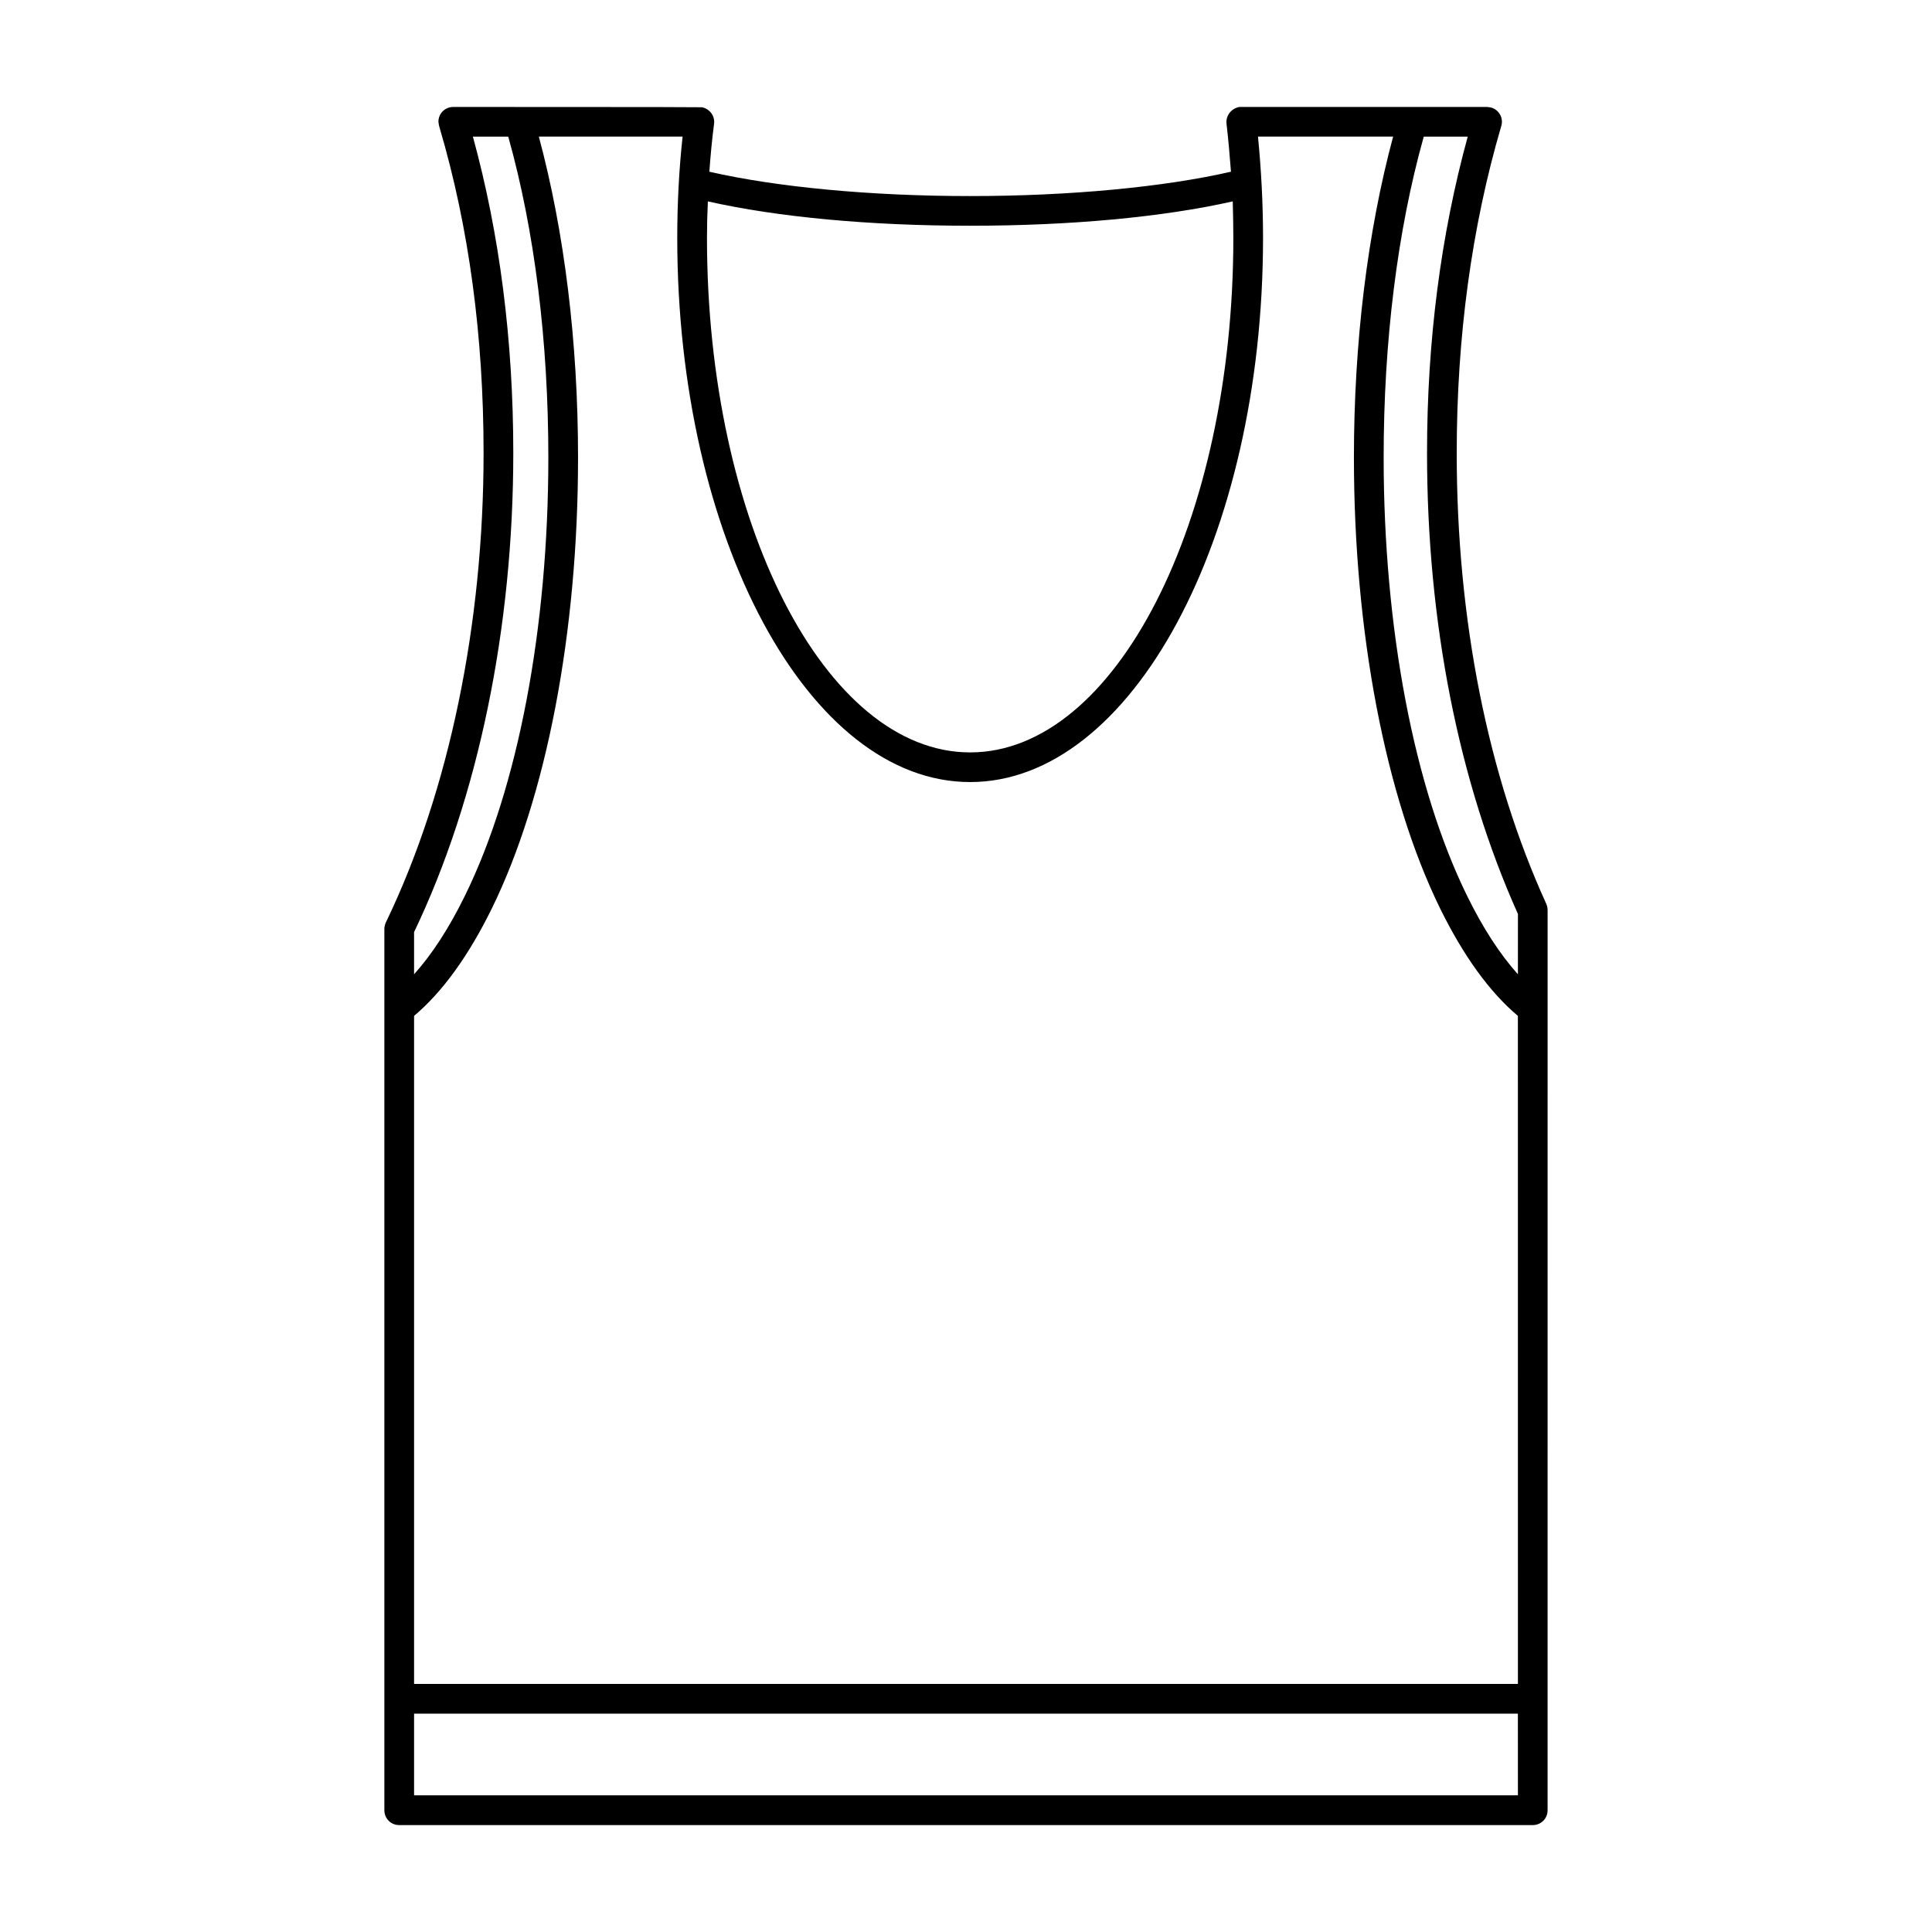
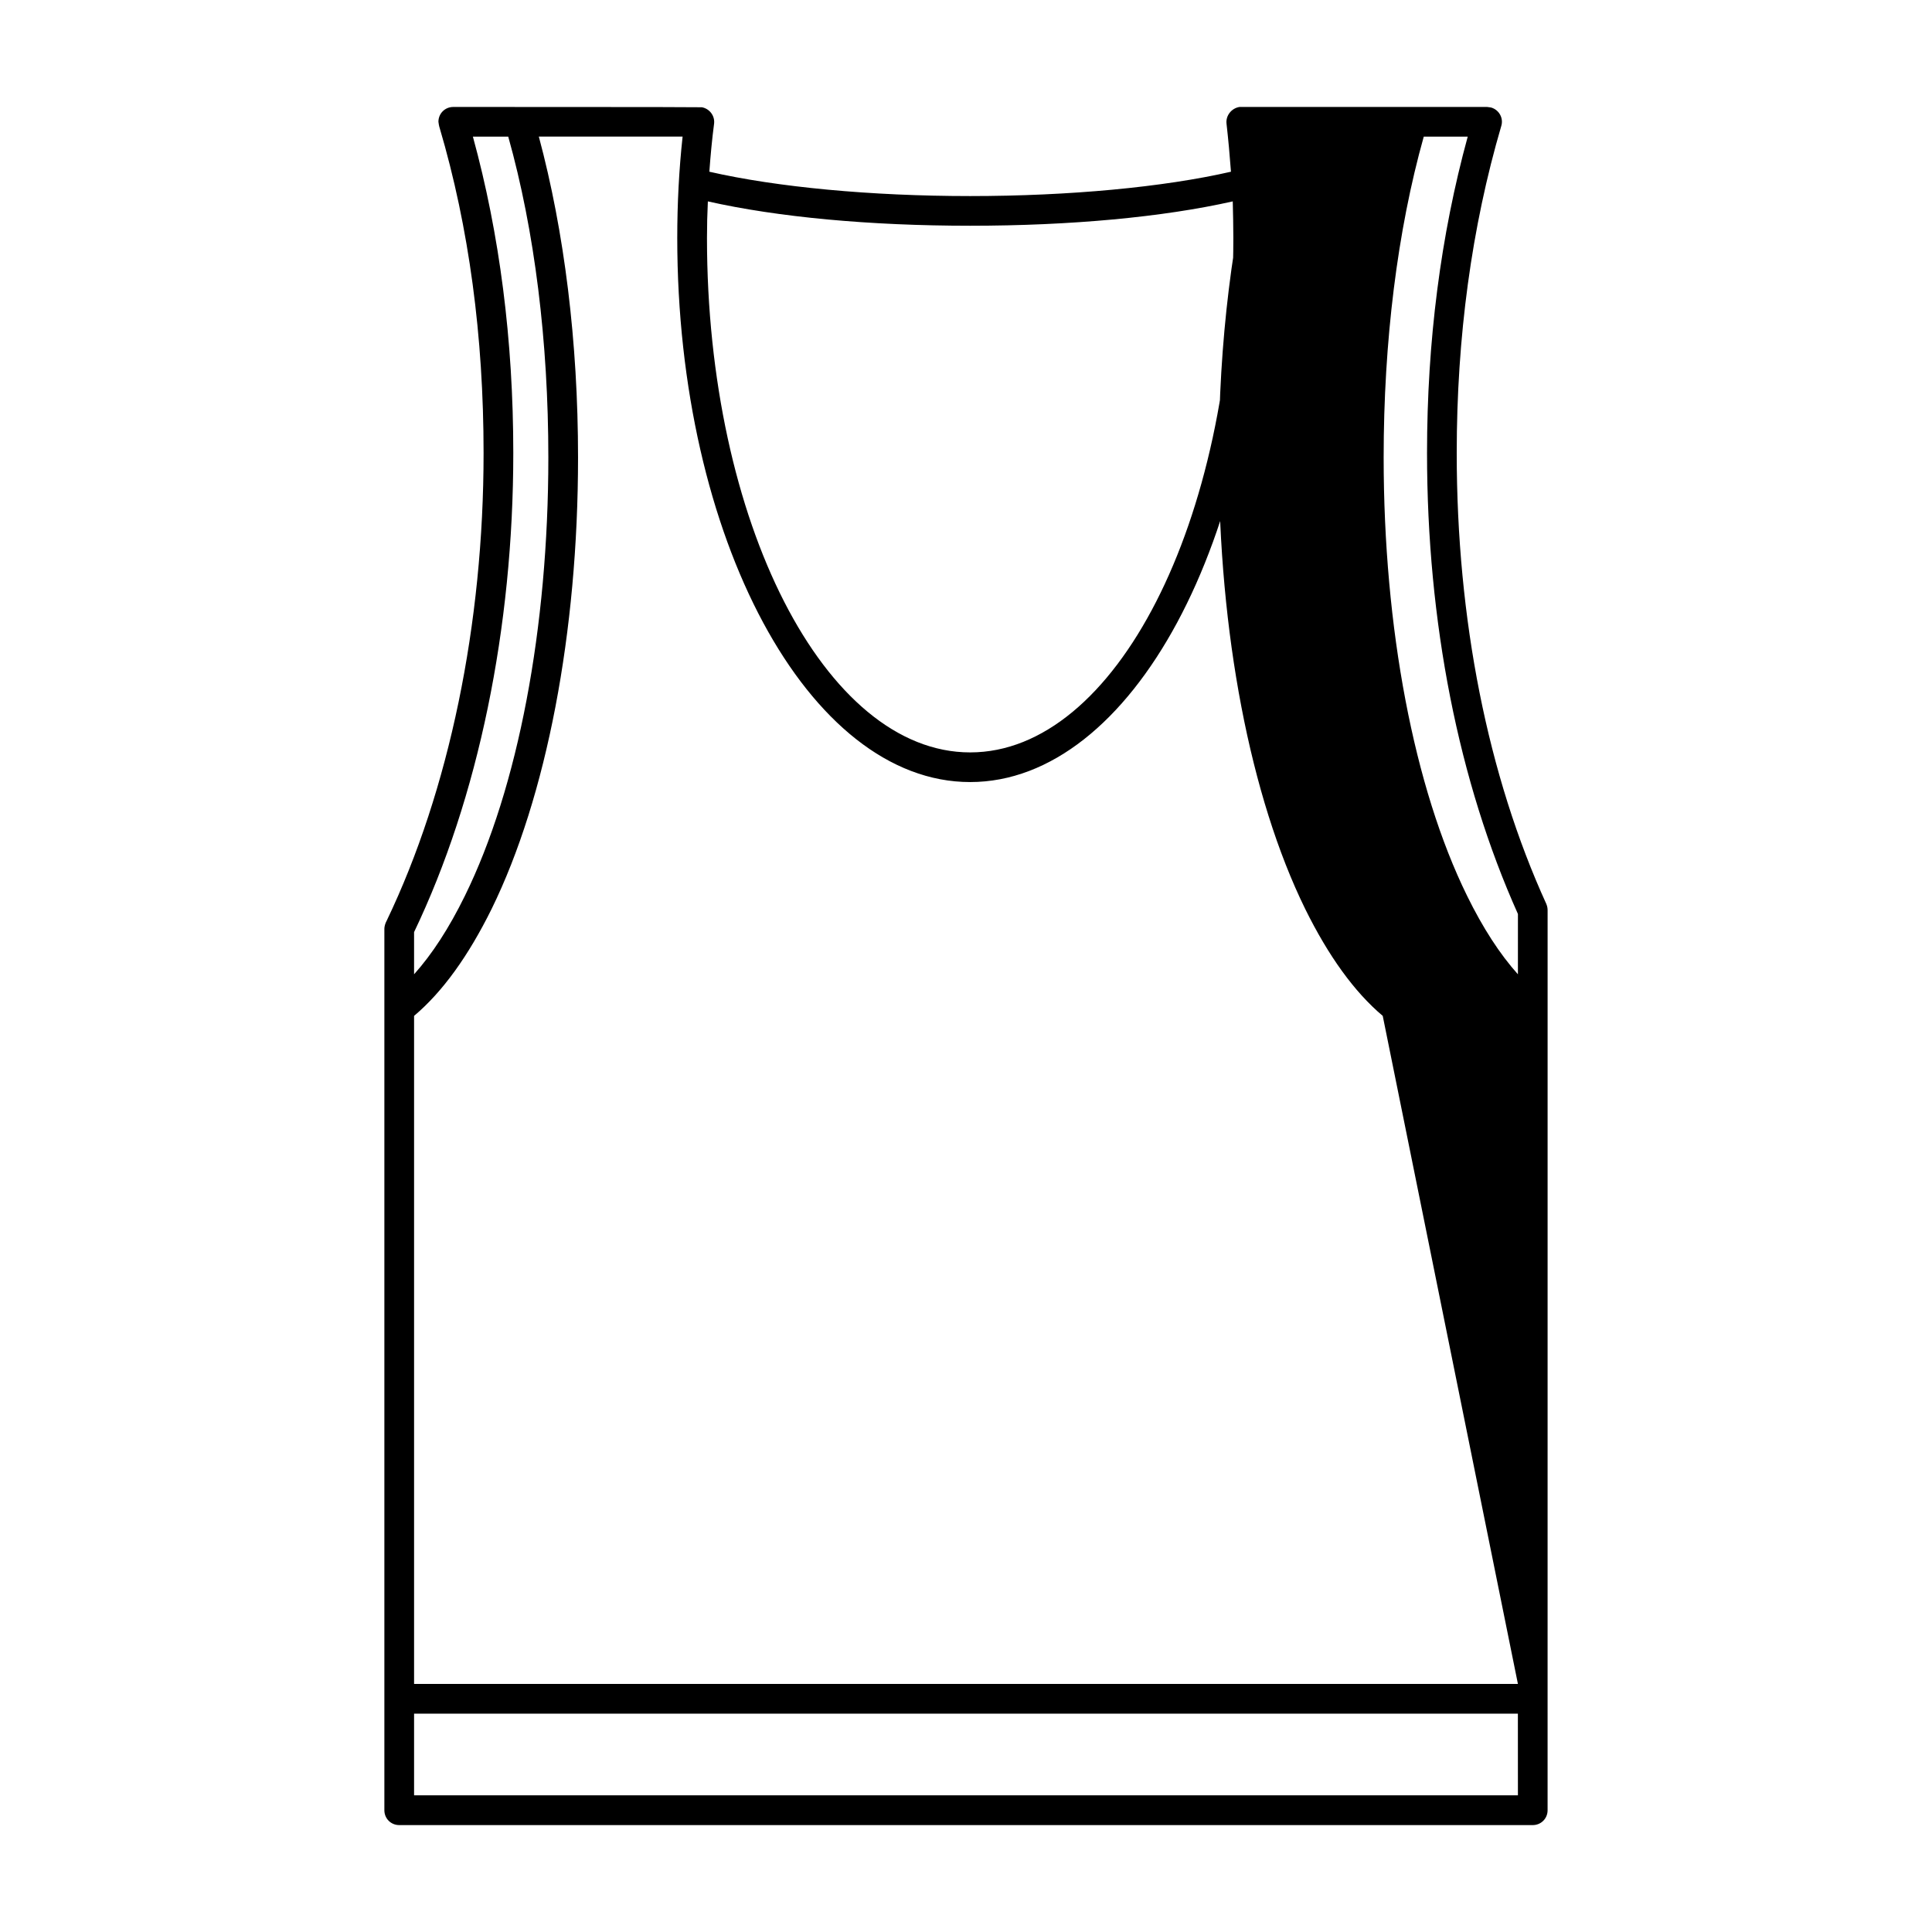
<svg xmlns="http://www.w3.org/2000/svg" fill="#000000" width="800px" height="800px" version="1.1" viewBox="144 144 512 512">
-   <path d="m553.82 383.62c-15.586-34.164-23.773-75.57-23.773-119.57 0-30.699 3.938-59.828 11.809-86.672 0.629-2.047-0.551-4.25-2.676-4.879-0.078 0-0.867-0.156-1.102-0.156h-65.574c-2.125 0.316-3.699 2.281-3.465 4.41 0.473 4.172 0.867 8.5 1.18 12.754-17.871 4.094-42.824 6.453-69.117 6.453-26.293 0-51.246-2.363-69.117-6.453 0.316-4.328 0.707-8.582 1.258-12.754 0.234-2.047-1.18-3.938-3.227-4.328-0.078-0.078-65.891-0.078-65.891-0.078-2.203 0-3.938 1.73-3.938 3.938 0 0.234 0.234 1.418 0.316 1.574 7.793 26.371 11.652 55.34 11.652 86.199 0 45.344-9.133 89.426-25.664 123.91-0.078 0.156-0.156 0.316-0.234 0.473-0.234 0.551-0.395 1.18-0.395 1.73v233.56c0 2.203 1.73 3.938 3.938 3.938h300.39c2.203 0 3.938-1.73 3.938-3.938l0.004-238.45c0-0.551-0.078-1.102-0.316-1.652zm-222.23-186.25c18.5 4.172 42.902 6.453 69.512 6.453 26.609 0 51.09-2.281 69.59-6.453 0.078 3.231 0.156 6.457 0.156 9.684 0 75.18-31.25 136.34-69.746 136.34-38.496 0-69.746-61.164-69.746-136.34 0-3.227 0.078-6.453 0.234-9.684zm-77.855 193.65c17.004-35.504 26.293-80.609 26.293-126.98 0-29.836-3.621-58.016-10.707-83.836h9.367c7.008 24.953 10.629 54.316 10.629 85.02 0 45.184-8.031 87.535-22.121 116.19-4.172 8.5-8.66 15.43-13.461 20.781zm292.53 228.76h-292.53v-21.648h292.52zm0-29.52h-292.53v-177.04c7.559-6.375 14.406-15.902 20.547-28.34 14.562-29.676 22.906-73.289 22.906-119.66 0-30.543-3.621-59.828-10.391-85.02h38.102c-0.945 8.66-1.418 17.711-1.418 26.844 0 79.508 34.793 144.21 77.617 144.21 42.828 0.004 77.621-64.703 77.621-144.21 0-8.973-0.473-18.027-1.34-26.844h35.816c-6.769 25.191-10.391 54.473-10.391 85.02 0 46.367 8.344 89.977 22.906 119.66 6.141 12.438 12.988 21.965 20.547 28.34zm0-188.06c-4.801-5.352-9.289-12.281-13.461-20.781-14.09-28.652-22.121-71.004-22.121-116.19 0-30.699 3.621-60.062 10.629-85.02h11.652c-7.164 26.137-10.785 54.238-10.785 83.836 0 44.793 8.344 87.066 24.09 122.17z" />
+   <path d="m553.82 383.62c-15.586-34.164-23.773-75.57-23.773-119.57 0-30.699 3.938-59.828 11.809-86.672 0.629-2.047-0.551-4.25-2.676-4.879-0.078 0-0.867-0.156-1.102-0.156h-65.574c-2.125 0.316-3.699 2.281-3.465 4.41 0.473 4.172 0.867 8.5 1.18 12.754-17.871 4.094-42.824 6.453-69.117 6.453-26.293 0-51.246-2.363-69.117-6.453 0.316-4.328 0.707-8.582 1.258-12.754 0.234-2.047-1.18-3.938-3.227-4.328-0.078-0.078-65.891-0.078-65.891-0.078-2.203 0-3.938 1.73-3.938 3.938 0 0.234 0.234 1.418 0.316 1.574 7.793 26.371 11.652 55.34 11.652 86.199 0 45.344-9.133 89.426-25.664 123.91-0.078 0.156-0.156 0.316-0.234 0.473-0.234 0.551-0.395 1.18-0.395 1.73v233.56c0 2.203 1.73 3.938 3.938 3.938h300.39c2.203 0 3.938-1.73 3.938-3.938l0.004-238.45c0-0.551-0.078-1.102-0.316-1.652zm-222.23-186.25c18.5 4.172 42.902 6.453 69.512 6.453 26.609 0 51.09-2.281 69.59-6.453 0.078 3.231 0.156 6.457 0.156 9.684 0 75.18-31.25 136.34-69.746 136.34-38.496 0-69.746-61.164-69.746-136.34 0-3.227 0.078-6.453 0.234-9.684zm-77.855 193.65c17.004-35.504 26.293-80.609 26.293-126.98 0-29.836-3.621-58.016-10.707-83.836h9.367c7.008 24.953 10.629 54.316 10.629 85.02 0 45.184-8.031 87.535-22.121 116.19-4.172 8.5-8.66 15.43-13.461 20.781zm292.53 228.76h-292.53v-21.648h292.52zm0-29.52h-292.53v-177.04c7.559-6.375 14.406-15.902 20.547-28.34 14.562-29.676 22.906-73.289 22.906-119.66 0-30.543-3.621-59.828-10.391-85.02h38.102c-0.945 8.66-1.418 17.711-1.418 26.844 0 79.508 34.793 144.21 77.617 144.21 42.828 0.004 77.621-64.703 77.621-144.21 0-8.973-0.473-18.027-1.34-26.844c-6.769 25.191-10.391 54.473-10.391 85.02 0 46.367 8.344 89.977 22.906 119.66 6.141 12.438 12.988 21.965 20.547 28.34zm0-188.06c-4.801-5.352-9.289-12.281-13.461-20.781-14.09-28.652-22.121-71.004-22.121-116.19 0-30.699 3.621-60.062 10.629-85.02h11.652c-7.164 26.137-10.785 54.238-10.785 83.836 0 44.793 8.344 87.066 24.09 122.17z" />
</svg>